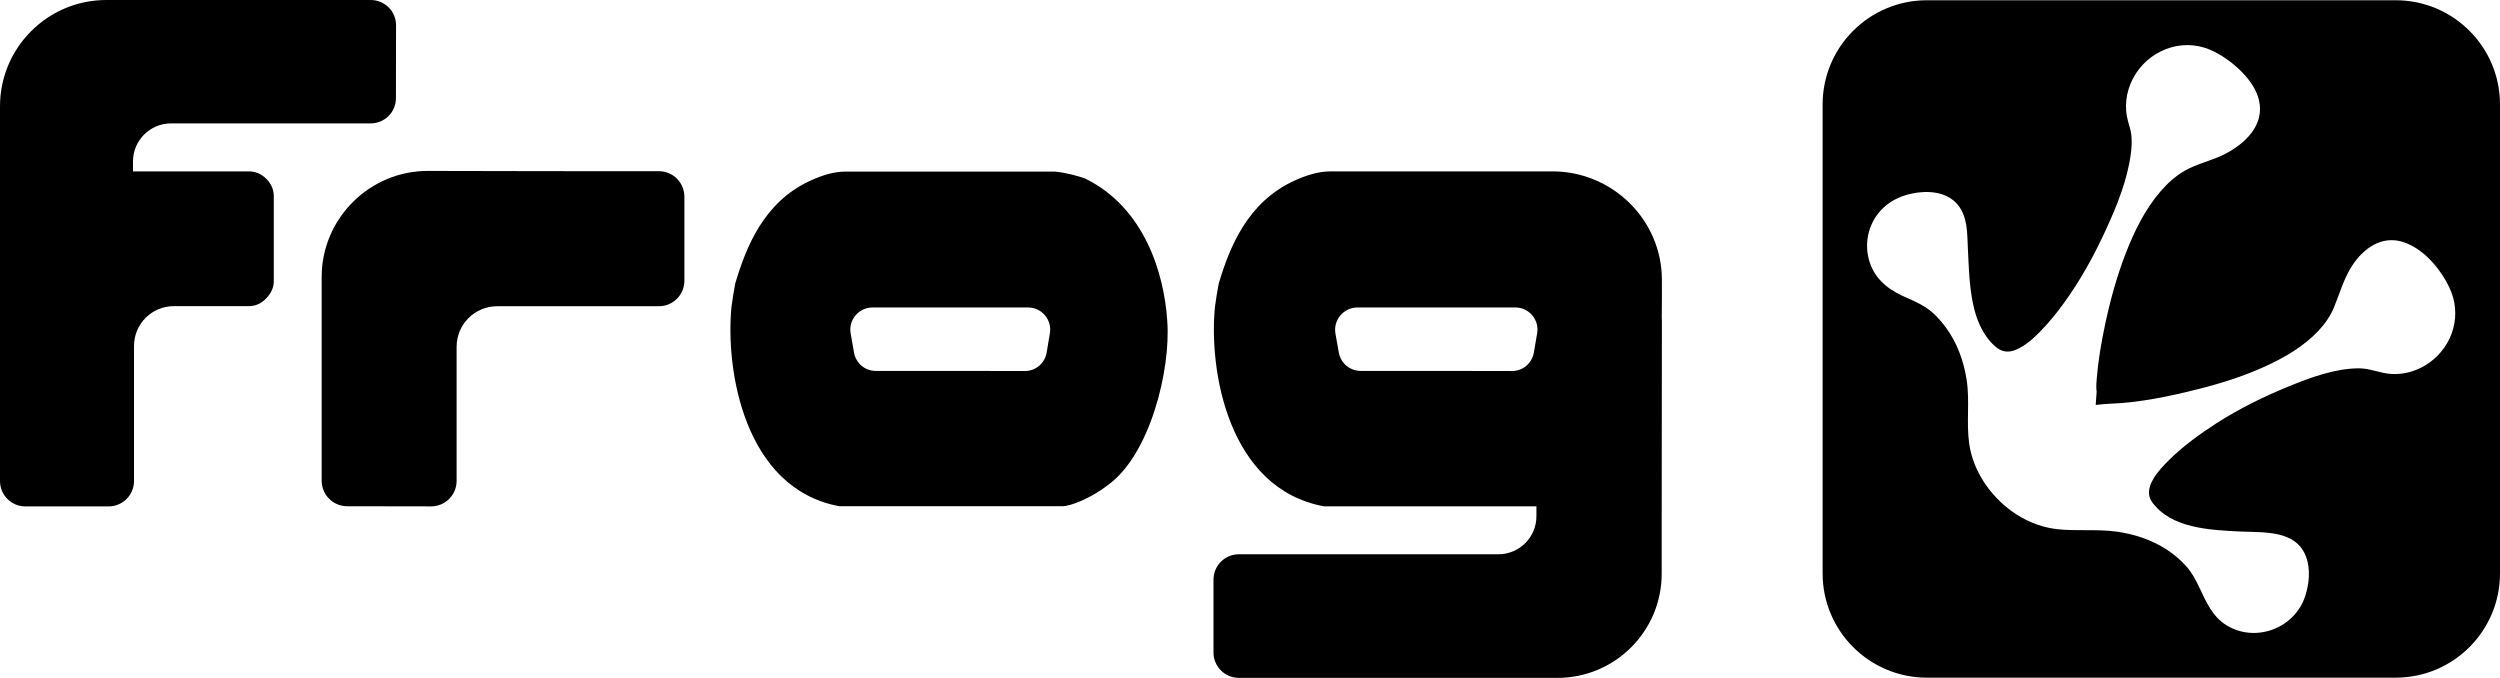
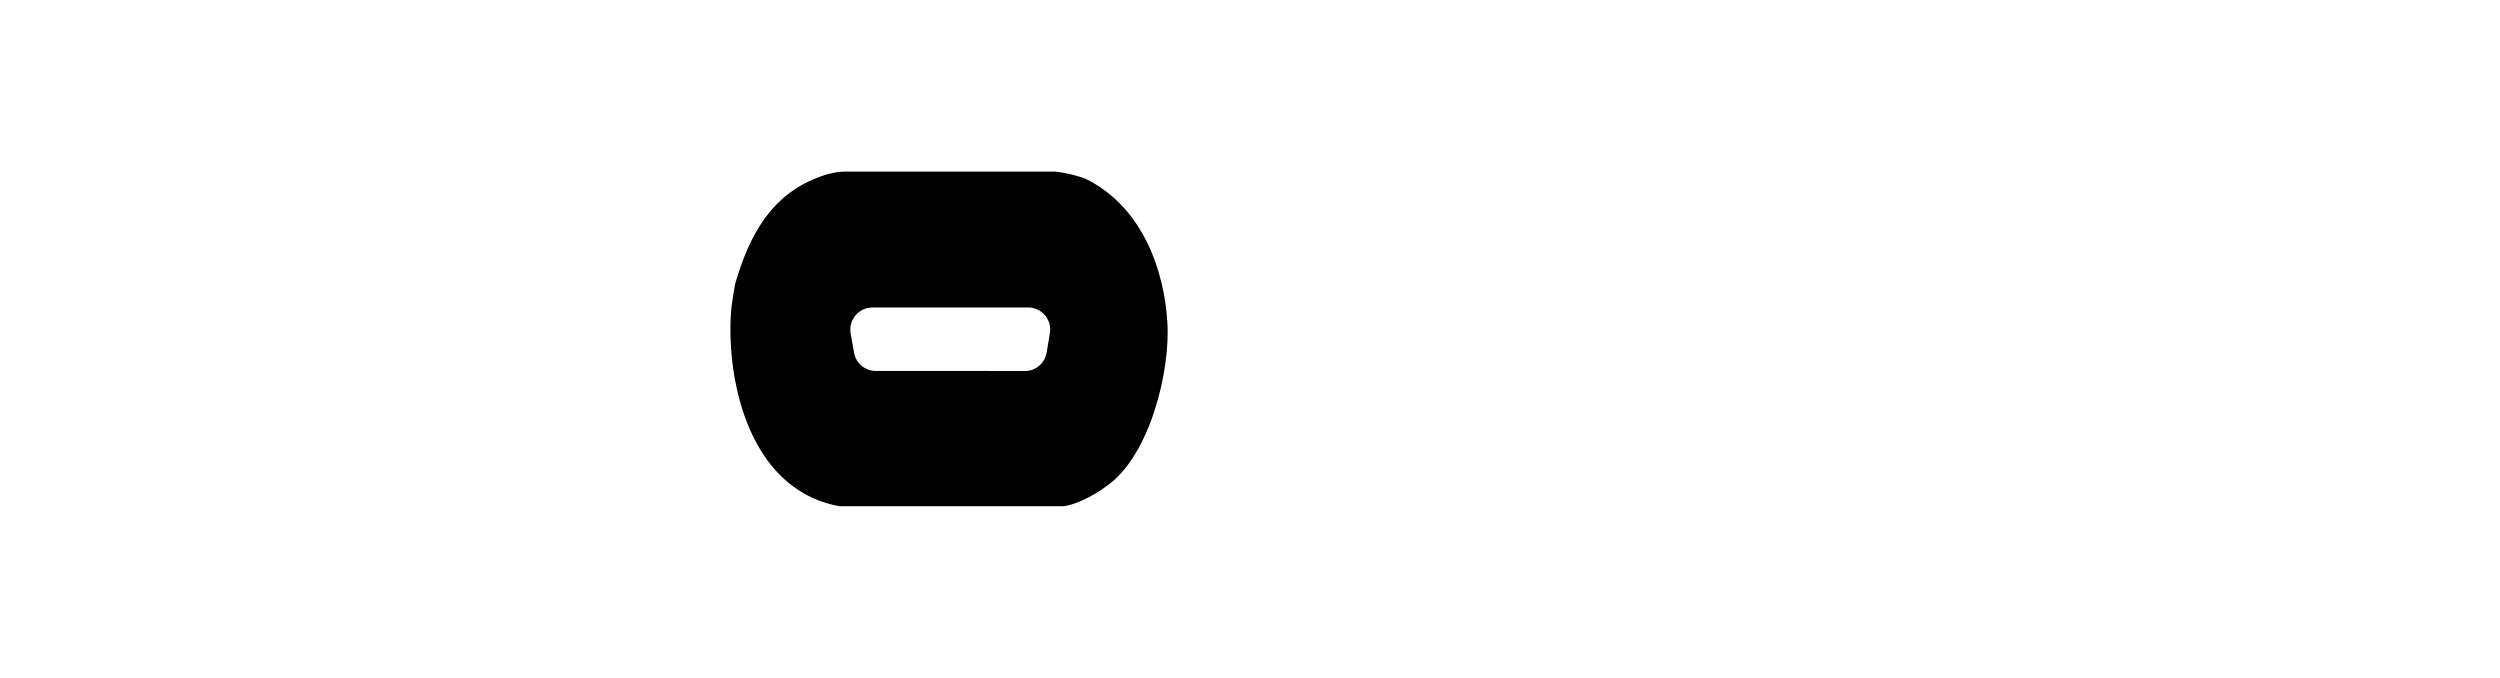
<svg xmlns="http://www.w3.org/2000/svg" id="Livello_2" data-name="Livello 2" viewBox="0 0 1266.45 343.42">
-   <path d="M1213.63.13h-237.52c-29.16,0-52.81,23.65-52.81,52.81v237.52c0,29.17,23.65,52.82,52.81,52.82h237.52c29.17,0,52.82-23.65,52.82-52.82V52.94c0-29.16-23.65-52.81-52.82-52.81M1230.82,183.62c-5.6,4.06-12.65,6.3-19.58,5.82-5.7-.41-10.73-2.91-16.51-2.86-12.05.14-24.13,4.6-35.16,9.1-12.76,5.21-25.33,11.36-36.93,18.85-8.5,5.5-16.84,11.53-24.03,18.7-4.73,4.7-13.54,13.89-8.46,21.03,9.56,13.46,29.54,14.22,44.36,14.98,12.07.61,28.6-1.01,33.72,12.85,2.3,6.22,1.57,13.69-.47,19.91-5.31,16.28-25,23.75-39.73,14.82-7.19-4.36-10.41-11.87-13.86-19.16-1.8-3.82-3.78-7.57-6.59-10.73-3.02-3.39-6.5-6.33-10.31-8.76-7.53-4.79-16.18-7.64-24.99-8.86-10.2-1.41-20.53-.1-30.75-1.31-.1-.01-.17-.06-.27-.09-.1-.01-.18.02-.28.01-7.91-1.09-15.42-4.3-21.88-8.97-11.11-8.03-19.61-20.52-21.55-34.24-1.5-10.68.36-21.53-1.27-32.19-1.45-9.49-4.76-18.69-10.43-26.49-2.82-3.87-6.25-7.66-10.27-10.28-3.79-2.46-8.01-4.12-12.09-6.02-8.16-3.82-14.54-9.56-16.83-18.56-2.19-8.62-.03-17.75,5.91-24.37,4.16-4.65,9.62-7.37,15.65-8.69,8.12-1.77,18.02-1.22,23.65,5.73,4.93,6.09,4.65,14.31,5.01,21.72.45,9.29.66,18.71,2.52,27.85,1.66,8.21,4.82,16.22,11.17,21.94,3.36,3.03,6.86,3.5,11.01,1.67,4.75-2.08,8.75-5.8,12.32-9.47,4.14-4.26,7.88-8.91,11.39-13.7,8.55-11.71,15.43-24.21,21.48-37.39,5.56-12.11,10.83-25,12.63-38.28.39-2.84.58-5.72.41-8.58-.16-2.83-.97-5.29-1.74-7.99-2.11-7.27-1.06-15.08,2.41-21.76,7.29-14.04,24.23-20.95,38.98-14.7,6.19,2.62,12.06,6.97,16.7,11.81,3.69,3.84,6.91,8.48,8.17,13.73,3.05,12.68-7.04,22.14-17.39,27.41-6.55,3.34-13.93,4.76-20.29,8.43-4.68,2.71-8.7,6.39-12.21,10.46-7.91,9.18-13.39,20.45-17.72,31.68-4.44,11.55-7.74,23.53-10.3,35.63-1.89,8.91-3.46,17.94-4.21,27.03-.17,2.03-.36,4.12-.2,6.15.03.13.11.69.11.84.01.86-.13,1.77-.18,2.63-.11,1.4-.2,2.79-.3,4.19,2.37-.26,4.74-.53,7.1-.62,15.14-.54,30.5-3.79,45.13-7.49,11.4-2.88,22.71-6.45,33.43-11.33,9.89-4.5,19.65-10.12,27.15-18.11,3.26-3.48,6.08-7.46,7.9-11.88,2.97-7.18,4.91-14.52,9.21-21.13,5.66-8.71,14.88-15.4,25.64-12.04,10.43,3.26,18.91,13.43,23.53,22.95,6.58,13.57,2.2,29.31-9.9,38.1" />
-   <path d="M841.77,274.07l.11-111.42c-.18,0,.09-9.24,0-21.27-.22-30.21-25.21-54.56-55.41-54.56h-5.05s-107.58.01-107.58.01c-5.34,0-11.45,1.6-18.31,4.78-23.55,10.86-32.61,33.48-38.15,52.04-.76,4.05-1.4,7.96-1.9,11.71-3.19,31.8,6.43,92.25,55.31,101.15h107.53v5c0,10.65-8.63,19.27-19.26,19.27h-131.47c-7.1,0-12.86,5.75-12.86,12.86v36.9c0,7.1,5.76,12.86,12.86,12.86h161.38c29.15,0,52.8-23.64,52.81-52.79v-16.55ZM778.69,168.84l-1.67,9.77c-.92,5.41-5.61,9.37-11.16,9.35-18.33-.04-58.21-.11-76.49-.06-5.51.01-10.2-3.9-11.15-9.28l-1.7-9.56c-1.24-6.93,4.11-13.3,11.15-13.3h79.99c6.93,0,12.2,6.24,11.03,13.08" />
-   <path d="M200.63,12.78c.01,10.81-.03,26.2-.06,36.99-.02,7.09-5.77,12.75-12.86,12.75h-101.08c-10.65,0-19.26,8.63-19.26,19.27v5.03h58.71c3.37,0,6.33,1.27,8.85,3.8s3.77,5.48,3.77,8.85v42.97c0,3.1-1.26,5.98-3.79,8.65-2.53,2.68-5.48,4-8.86,4h-38.01c-11.13,0-20.15,9.02-20.15,20.15v68.44c0,7.1-5.76,12.86-12.86,12.86H12.85c-7.1,0-12.85-5.76-12.85-12.86V53.85C.01,24.11,24.13,0,53.87,0h133.9c7.09,0,12.85,5.67,12.86,12.78" />
-   <path d="M218.36,256.52l-42.51-.07c-7.13-.01-12.9-5.8-12.9-12.93v-103.48c.13-29.47,24.38-53.54,53.85-53.45,33.22.1,91.34.17,117,.14,7.15,0,12.9,5.78,12.9,12.93v42.55c0,7.14-5.79,12.92-12.93,12.92h-81.93c-11.34,0-20.53,9.19-20.53,20.54v67.93c0,7.15-5.8,12.94-12.95,12.93" />
  <path d="M591.32,162.75c-1.56-24.8-11.91-57.82-41.65-72.32-3.34-1.18-8.93-2.87-15.23-3.5h-106.24c-5.28,0-11.3,1.59-18.09,4.77-23.25,10.85-32.19,33.45-37.67,51.99-.75,4.05-1.38,7.95-1.88,11.7-3.15,31.77,6.36,92.15,54.62,101.05h113.01c4.23.07,15.07-4.48,22.61-10.4,21.76-15.15,32.35-58.81,30.52-83.29M432.63,178.62l-1.71-9.72c-1.19-6.86,4.09-13.14,11.05-13.14h78.83c6.93,0,12.21,6.23,11.05,13.08l-1.64,9.77c-.92,5.41-5.55,9.35-11.03,9.34-18.1-.03-57.48-.1-75.53-.05-5.46.01-10.08-3.9-11.02-9.28" />
</svg>